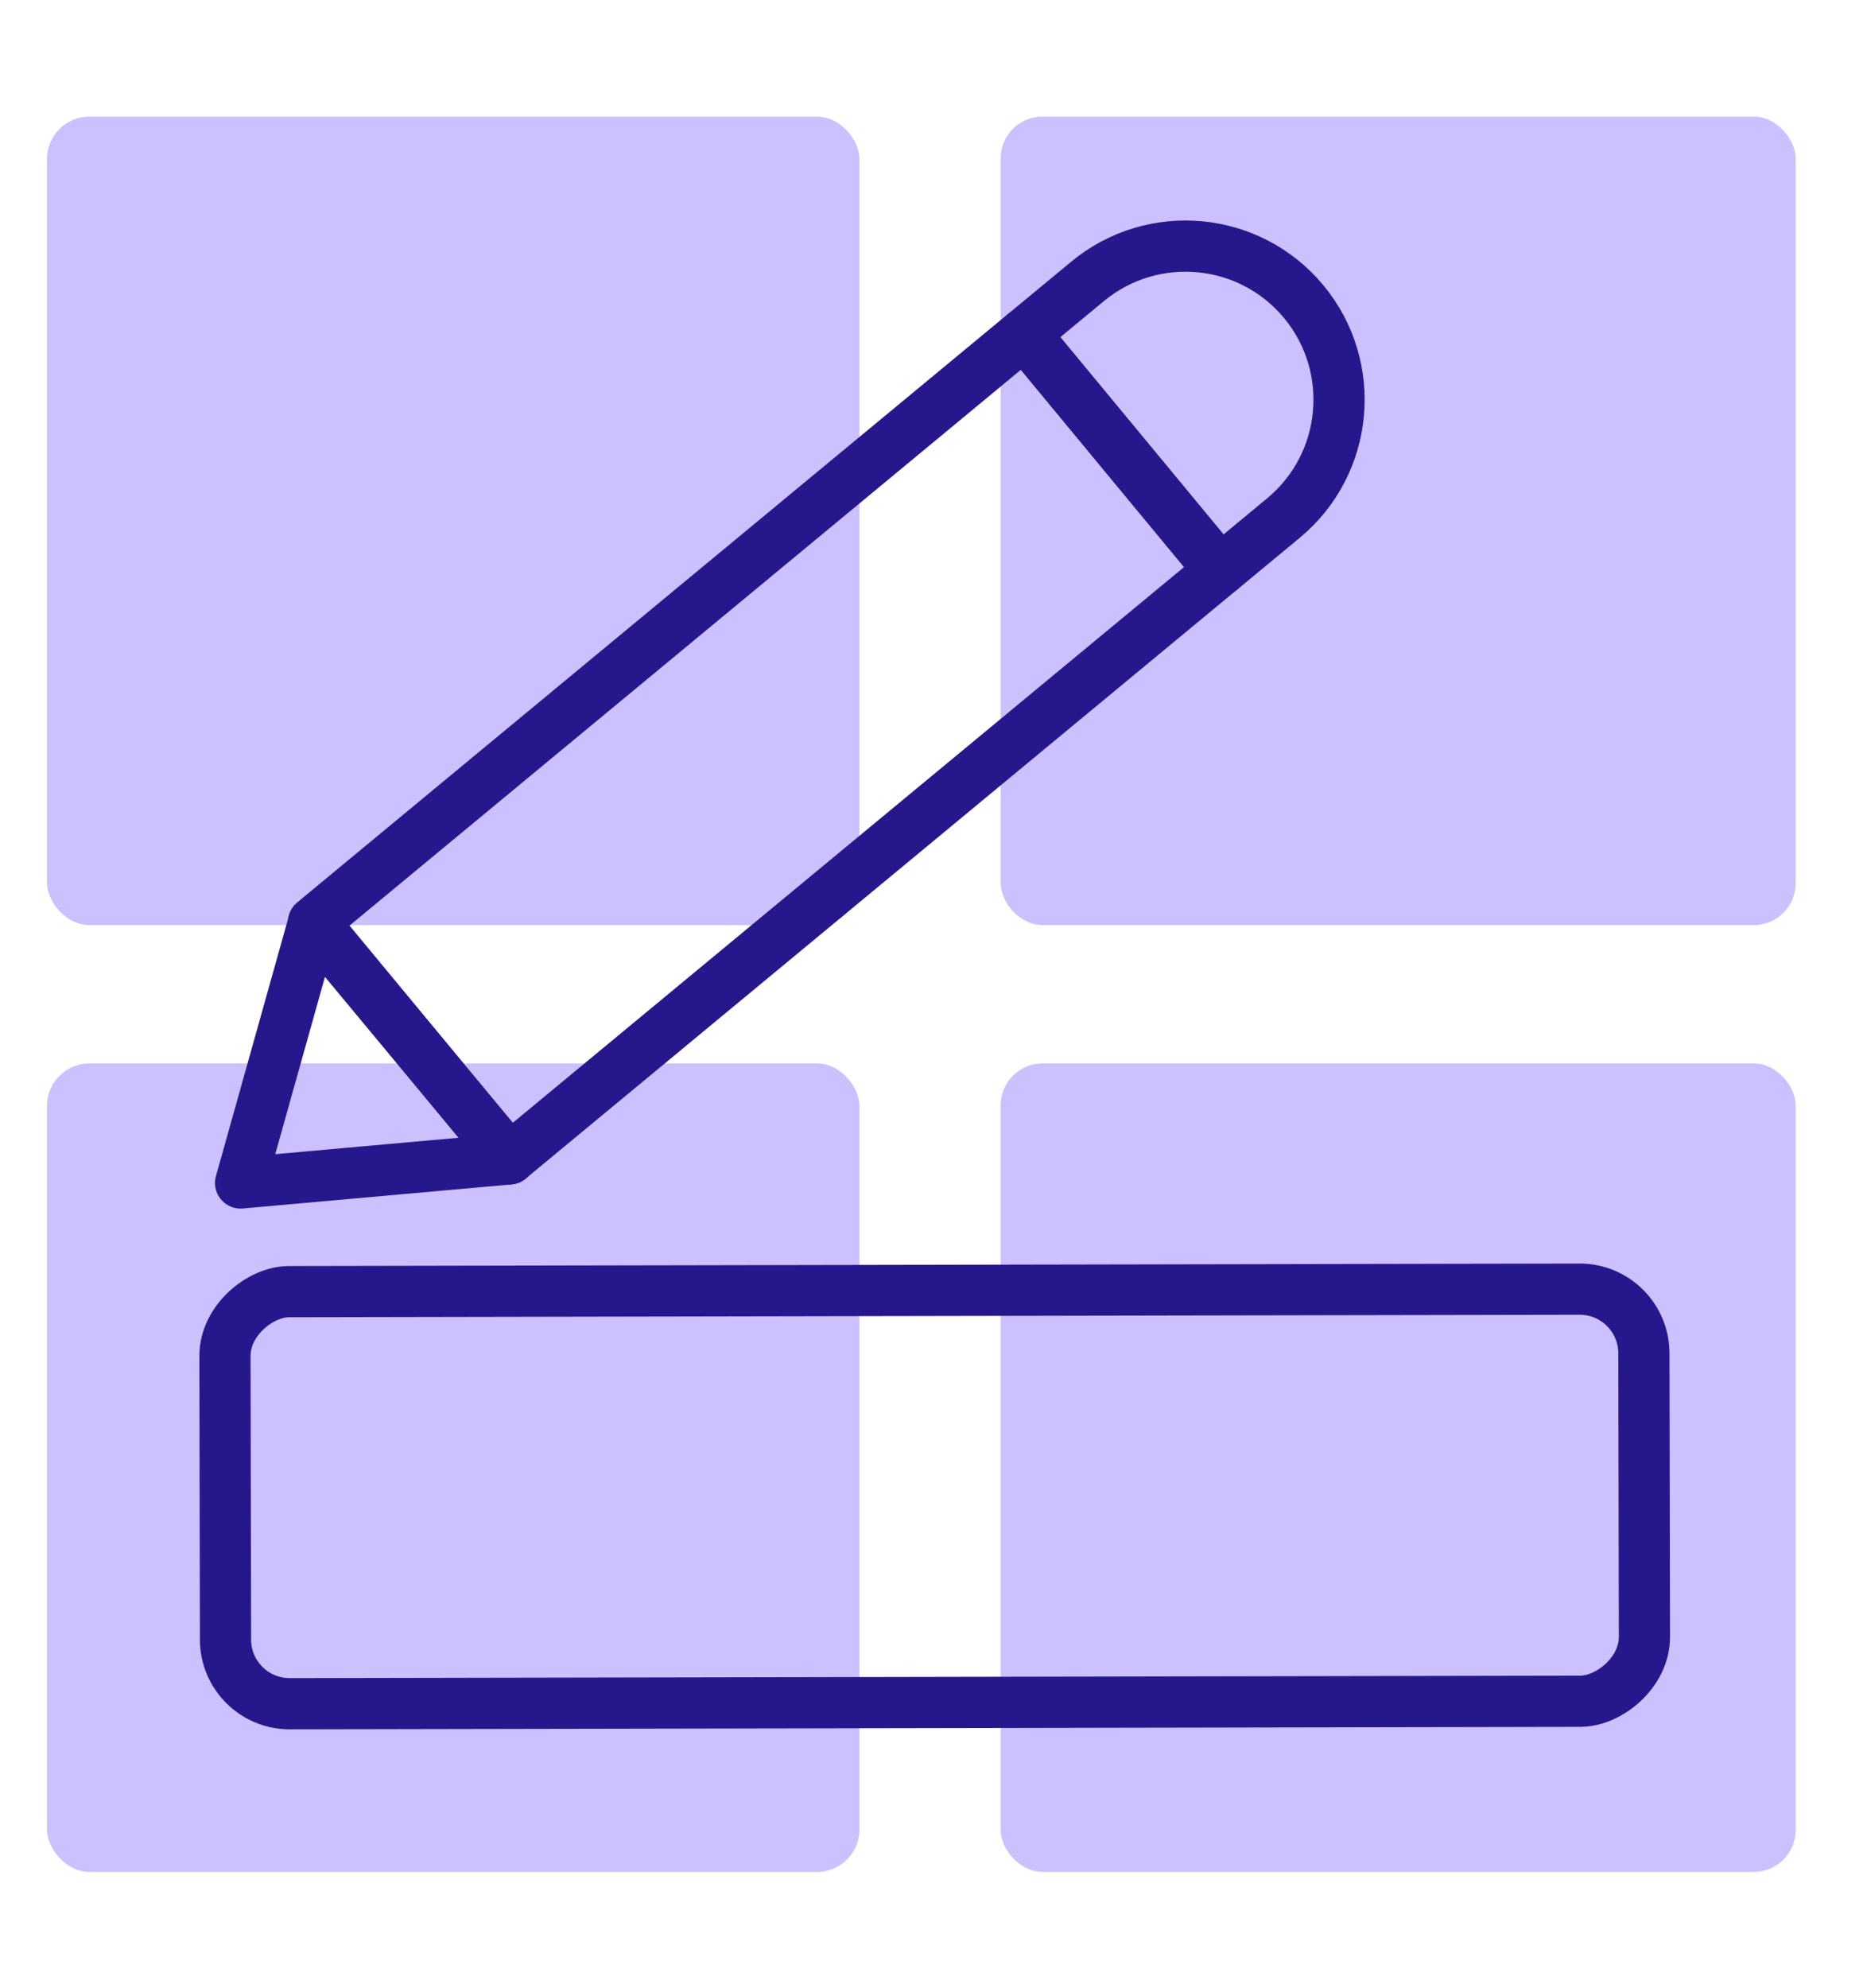
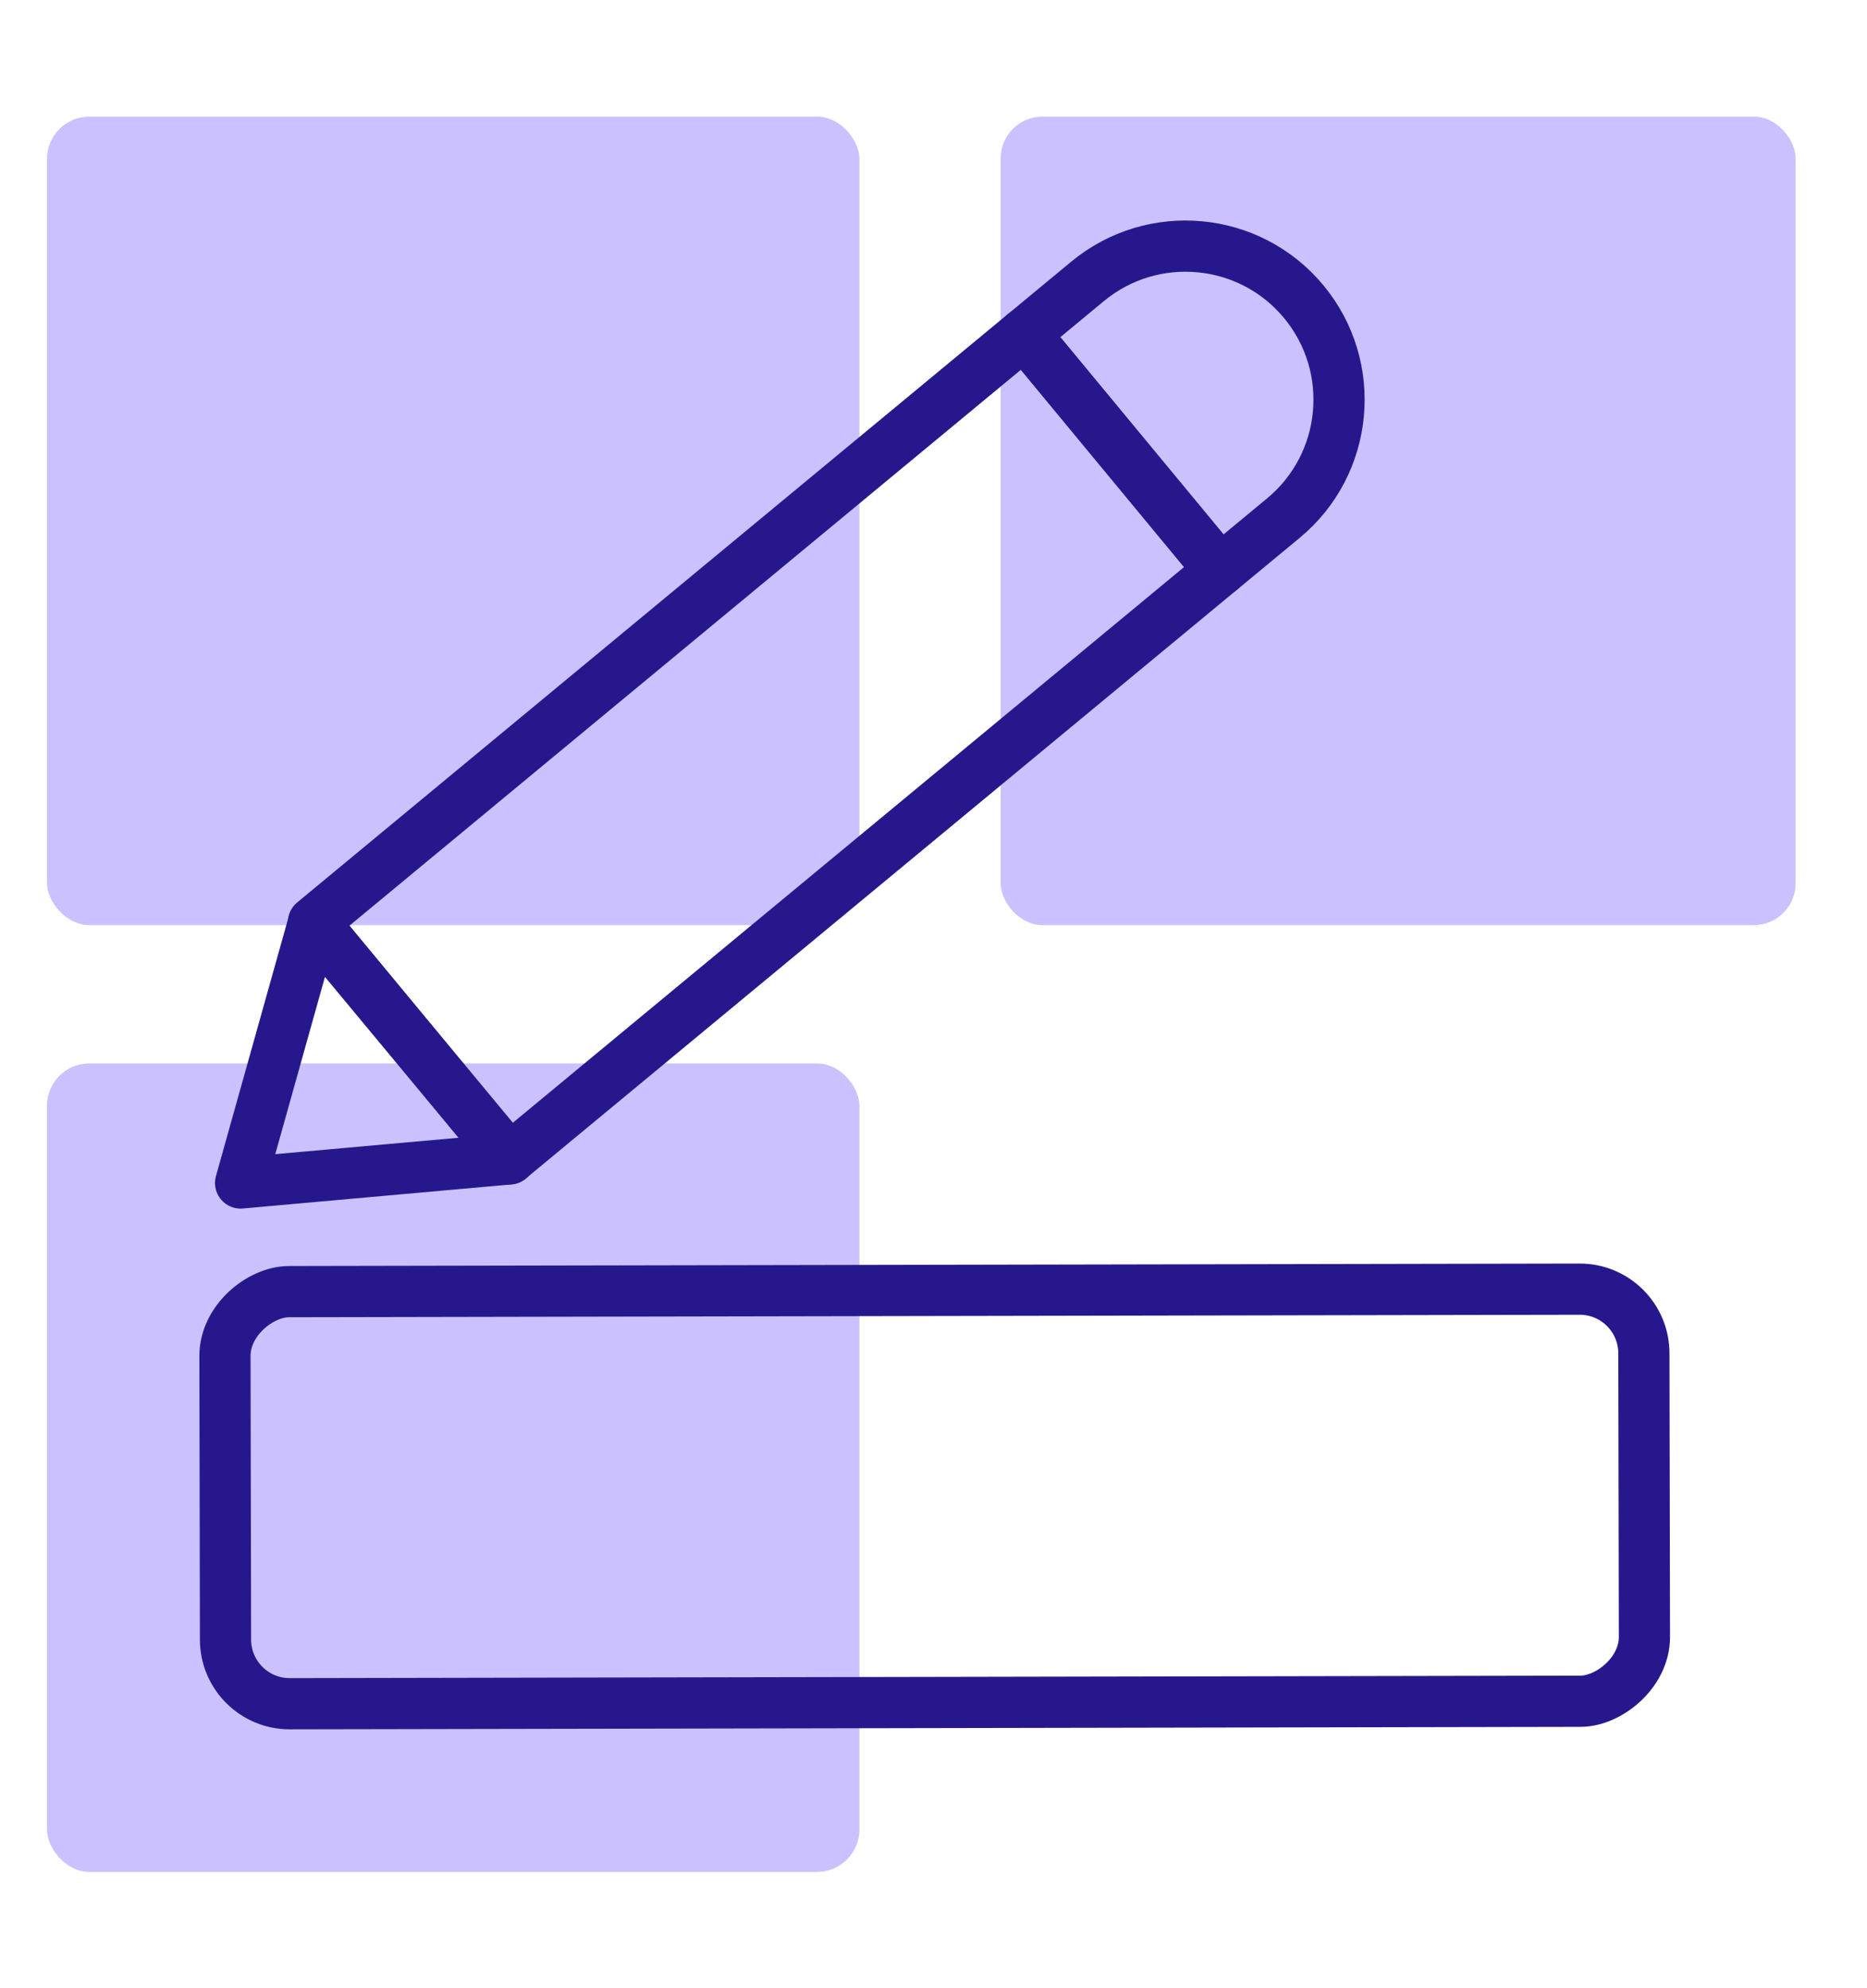
<svg xmlns="http://www.w3.org/2000/svg" id="Capa_1" viewBox="0 0 62 66">
  <defs>
    <style>.cls-1{fill:none;stroke:#26188c;stroke-linecap:round;stroke-linejoin:round;stroke-width:1.7px;}.cls-2{fill:#7e64ff;opacity:.4;}</style>
  </defs>
  <rect class="cls-2" x="1.56" y="3.87" width="26.98" height="26.84" rx="1.41" ry="1.41" />
  <rect class="cls-2" x="33.23" y="3.87" width="26.4" height="26.84" rx="1.39" ry="1.39" />
  <rect class="cls-2" x="1.56" y="35.3" width="26.98" height="26.84" rx="1.41" ry="1.41" />
-   <rect class="cls-2" x="33.23" y="35.3" width="26.4" height="26.84" rx="1.39" ry="1.39" />
  <rect class="cls-1" x="10.15" y="19.67" width="30.64" height="10.2" transform="translate(-9.95 21.93) rotate(-39.61)" />
-   <path class="cls-1" d="M36.37,7.41h2.73c2.81,0,5.1,2.28,5.1,5.1h0c0,2.81-2.28,5.1-5.1,5.1h-2.73V7.41h0Z" transform="translate(1.27 28.56) rotate(-39.61)" />
+   <path class="cls-1" d="M36.37,7.41h2.73c2.81,0,5.1,2.28,5.1,5.1h0c0,2.81-2.28,5.1-5.1,5.1h-2.73V7.41h0" transform="translate(1.27 28.56) rotate(-39.61)" />
  <polygon class="cls-1" points="16.92 38.47 7.99 39.27 10.41 30.64 16.92 38.47" />
  <rect class="cls-1" x="24.2" y="26.11" width="13.68" height="47.12" rx="2.13" ry="2.13" transform="translate(80.65 18.54) rotate(89.89)" />
</svg>